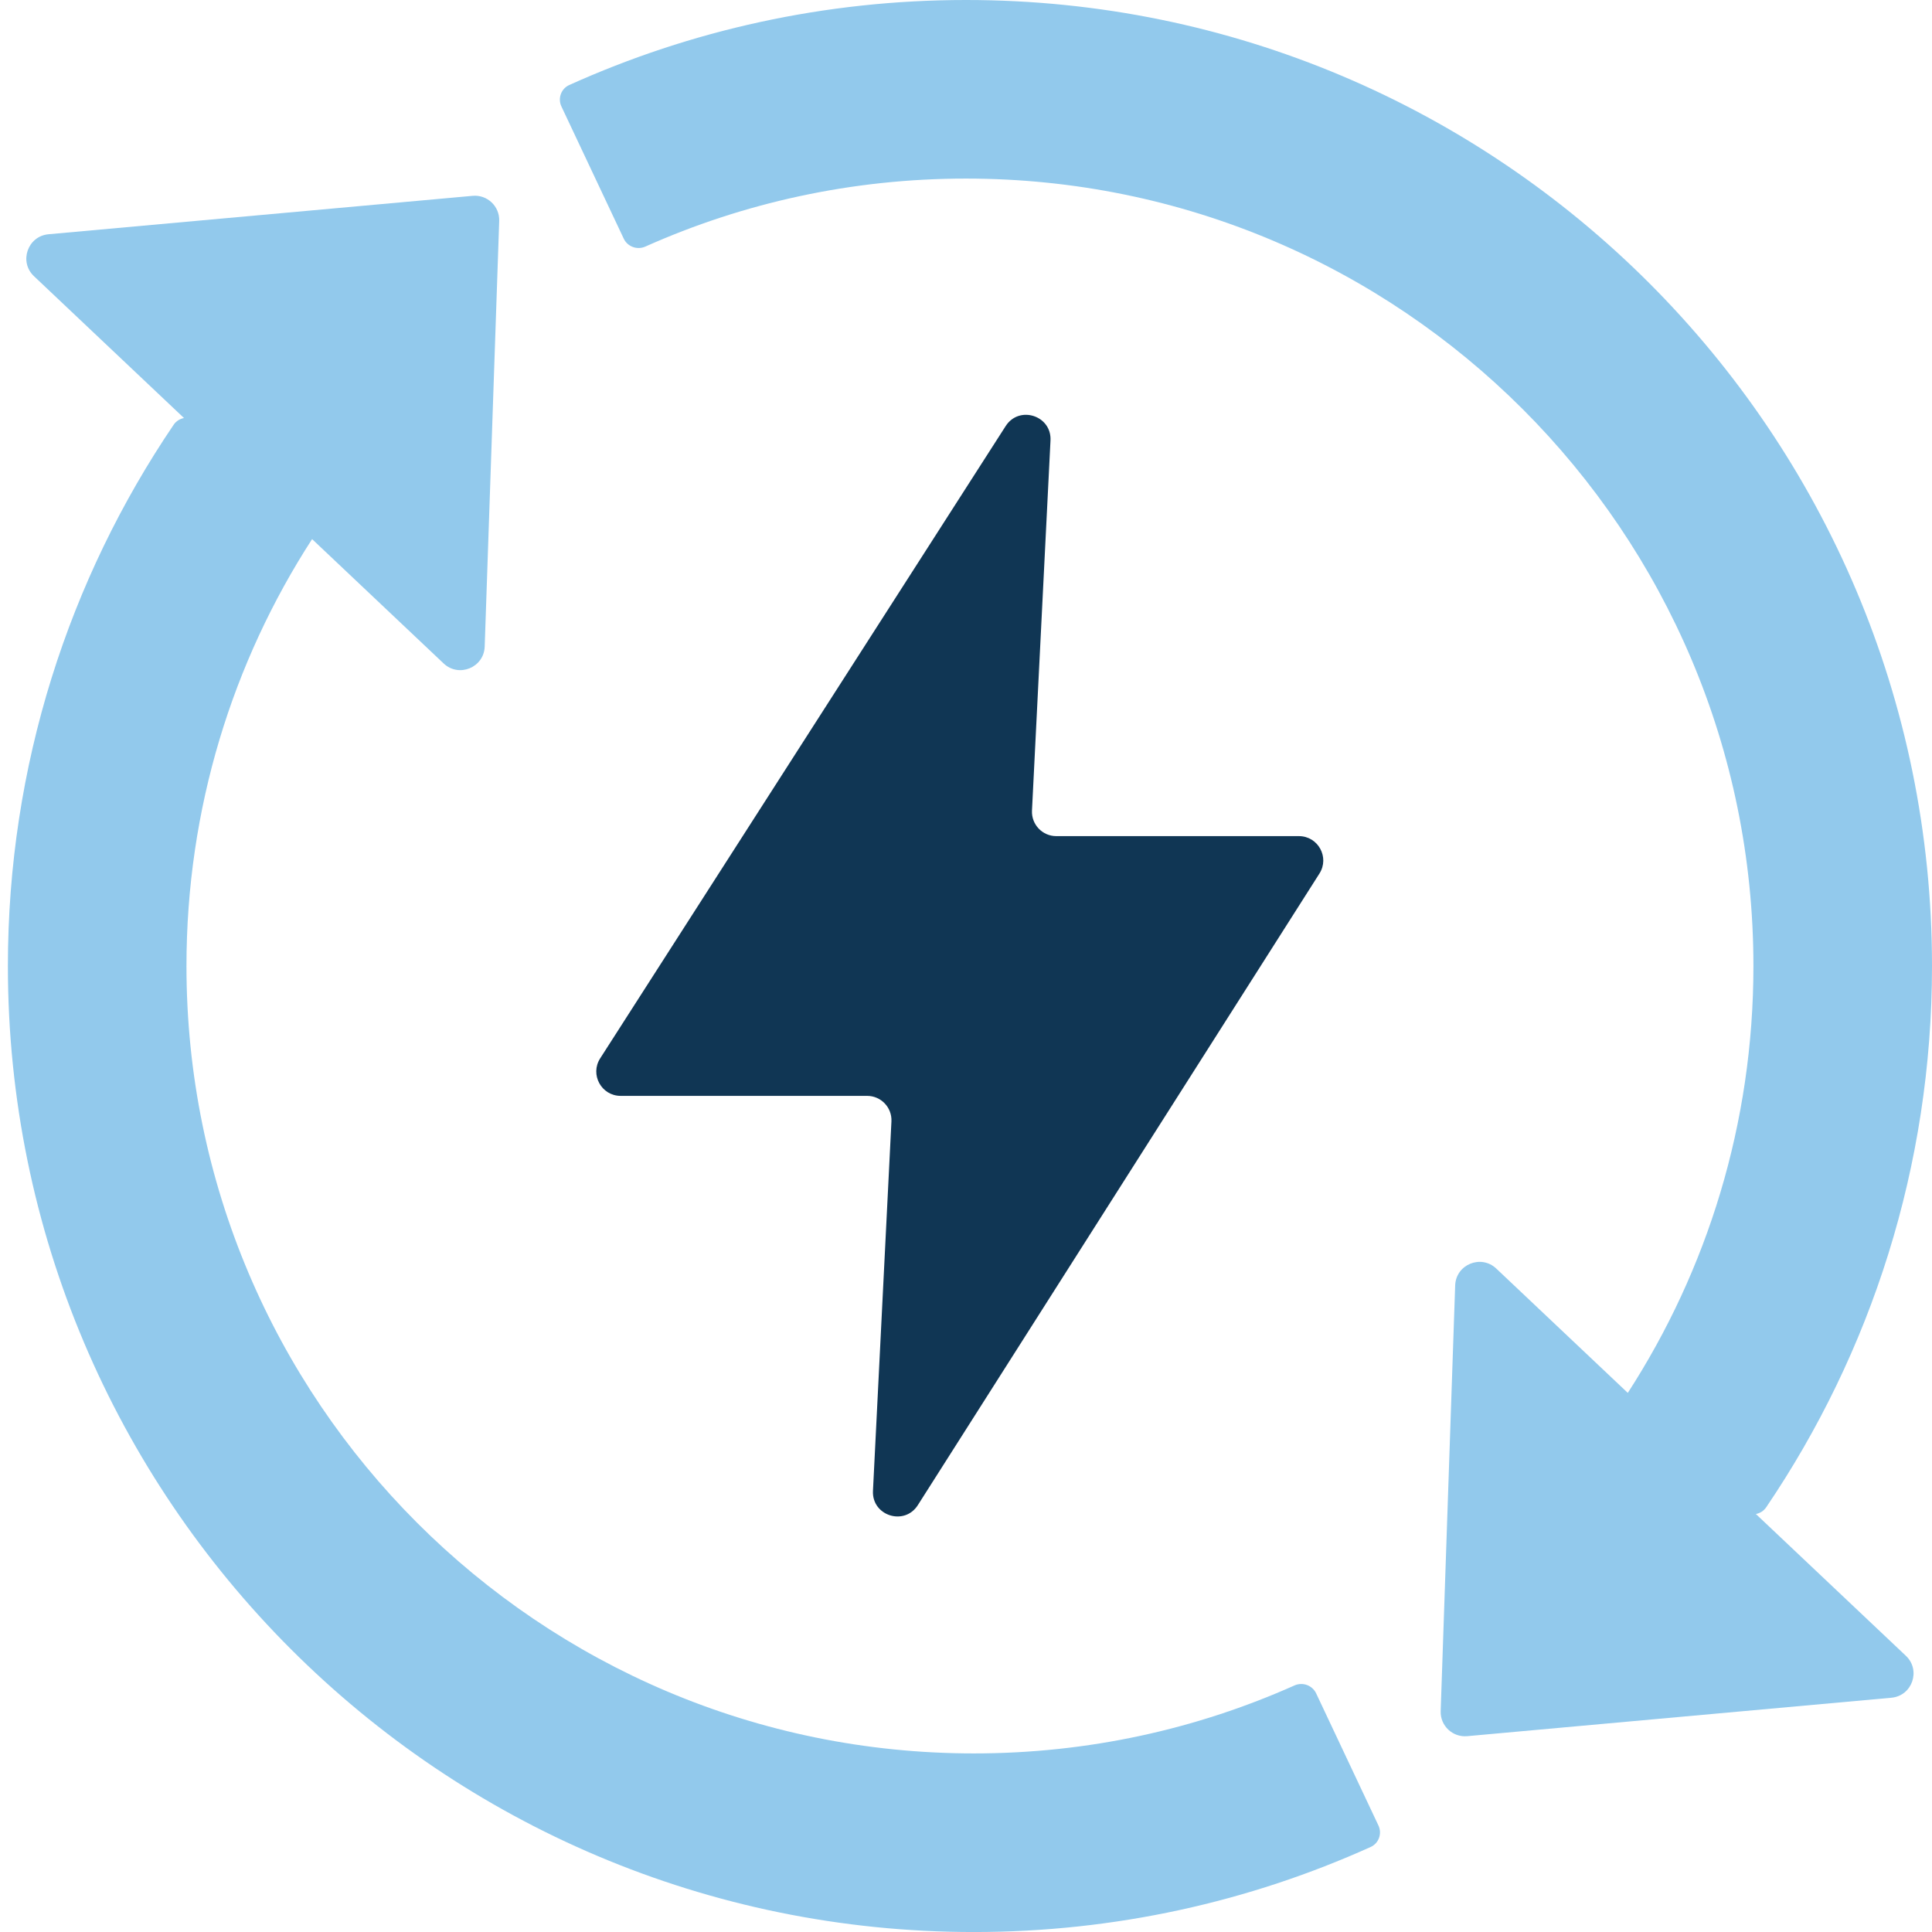
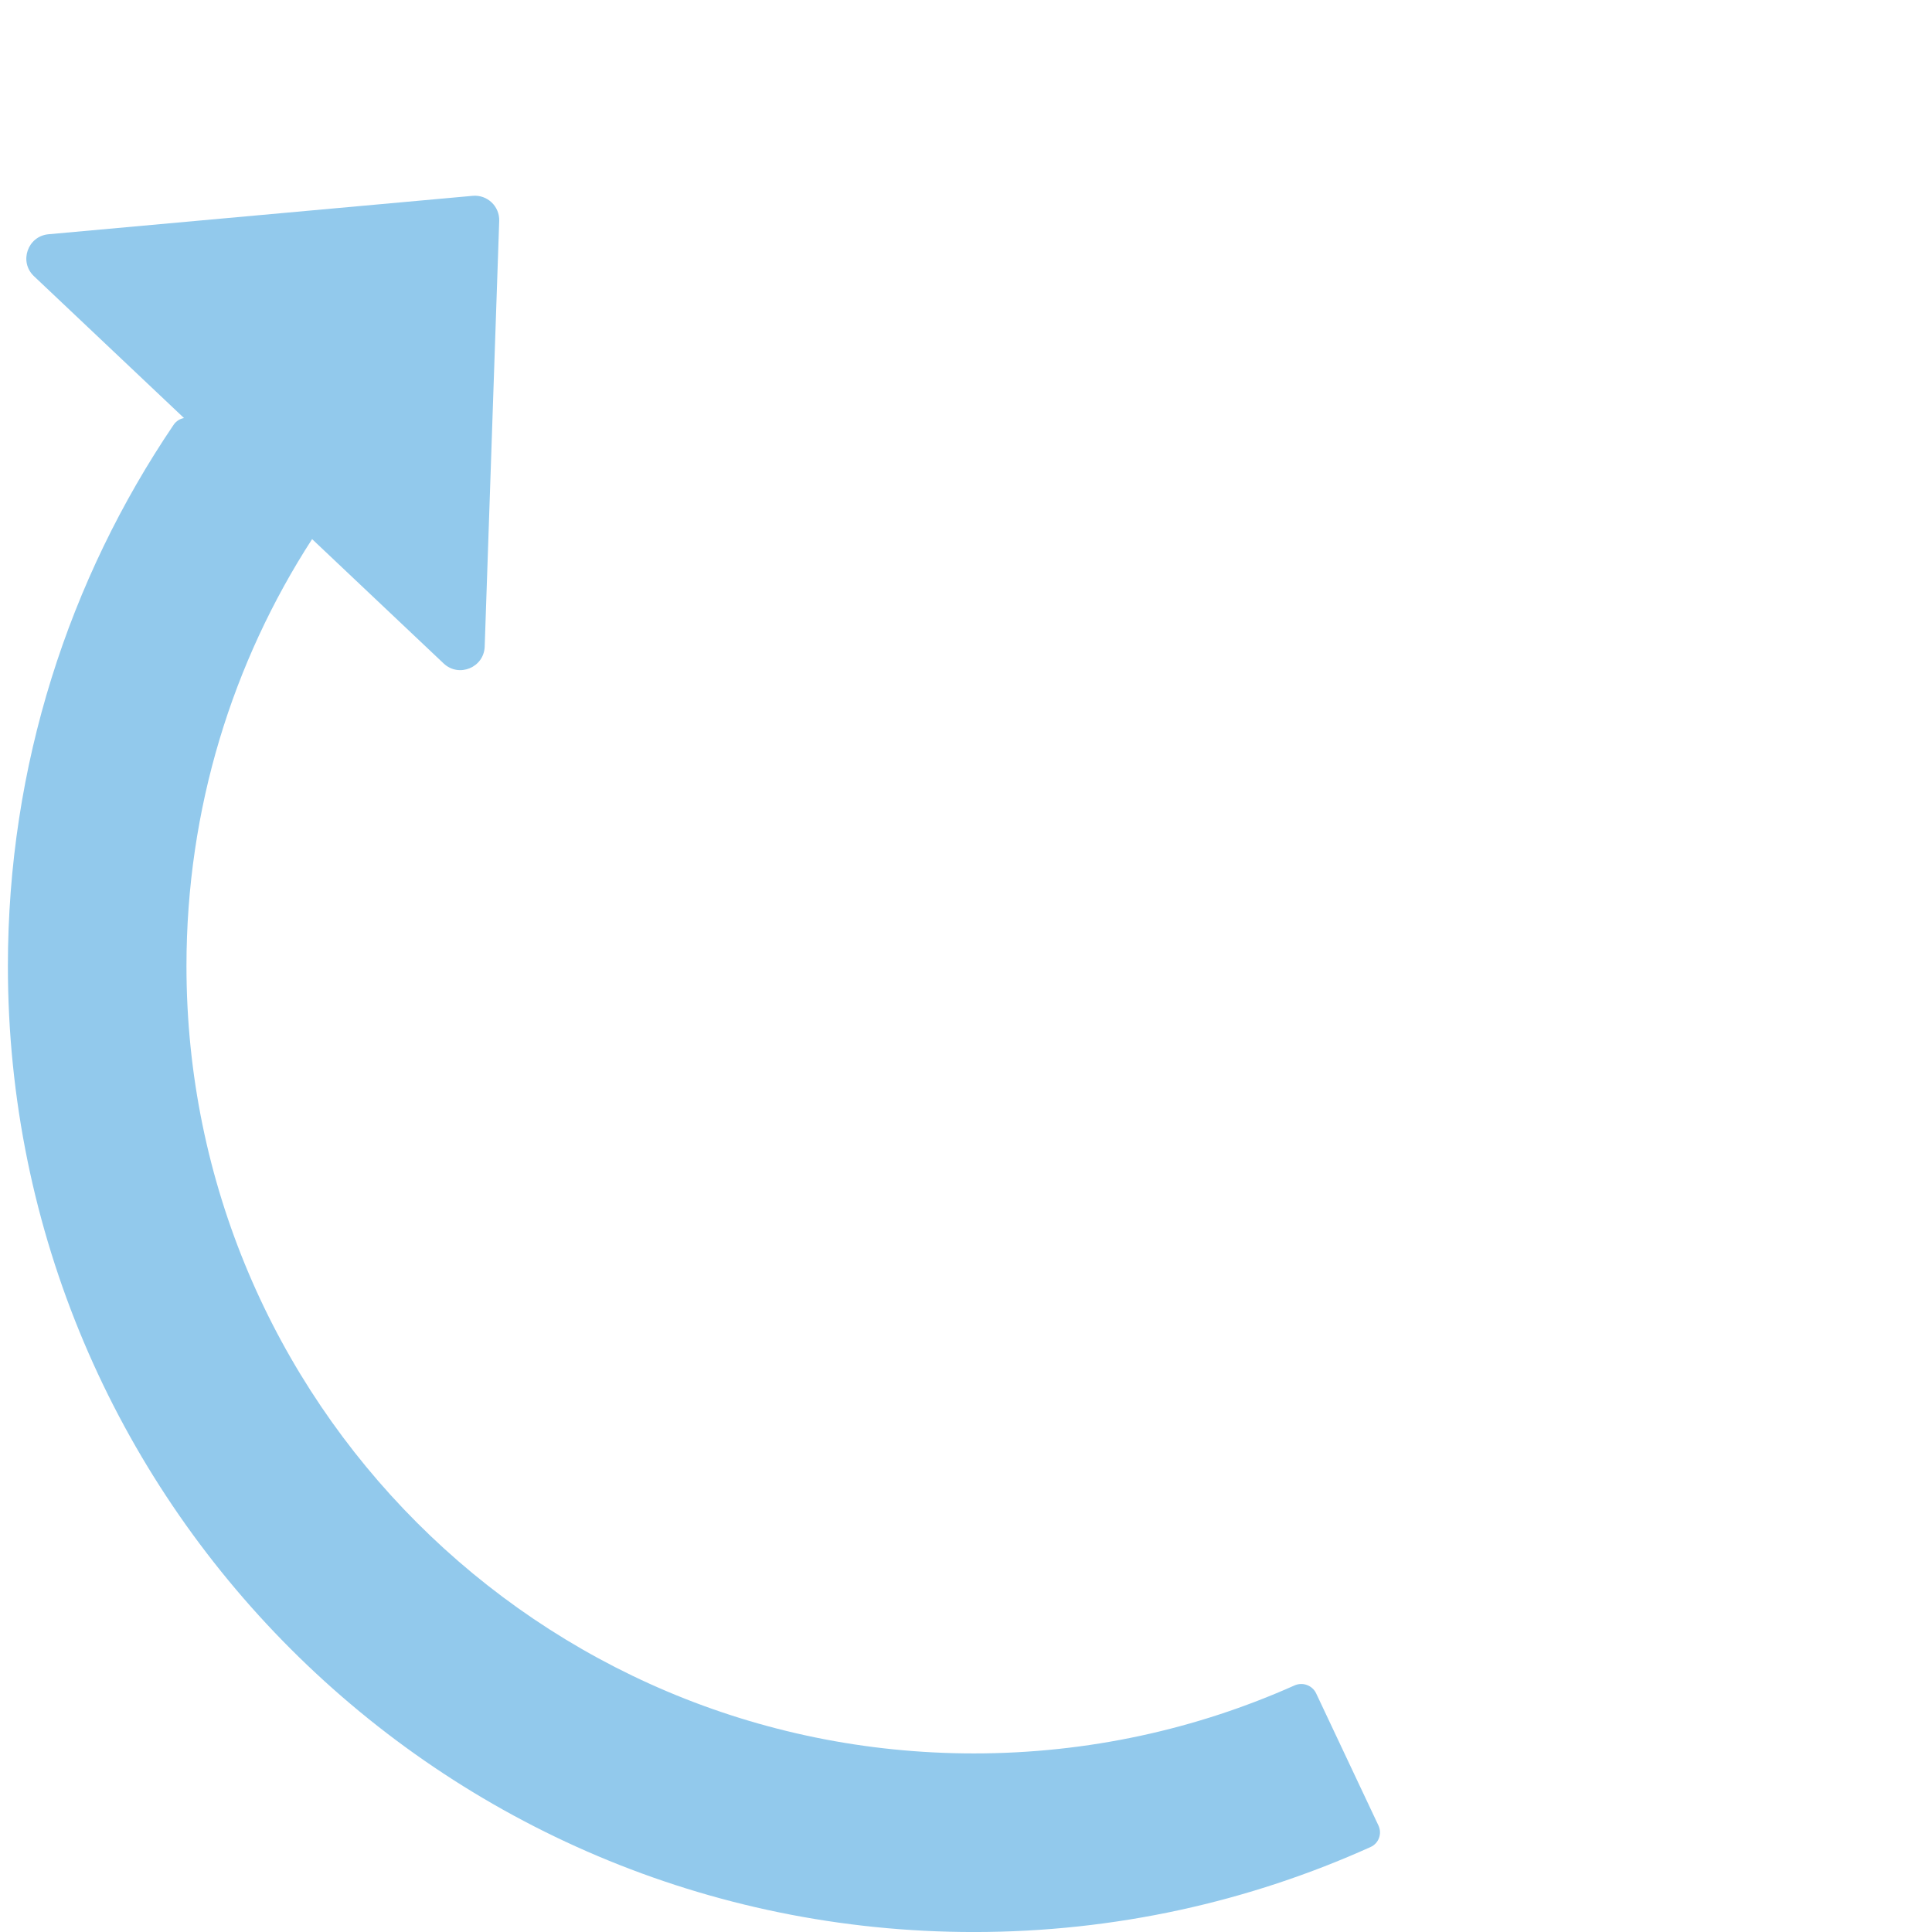
<svg xmlns="http://www.w3.org/2000/svg" width="72" height="72" viewBox="0 0 72 72" fill="none">
  <path d="M17.616 7.298C18.159 7.249 18.623 7.688 18.604 8.233L18.063 24.096C18.037 24.877 17.101 25.262 16.533 24.725L11.631 20.091C8.668 24.673 6.949 30.132 6.949 36.001C6.949 52.207 20.087 65.345 36.294 65.345C40.554 65.345 44.595 64.439 48.241 62.812C48.546 62.676 48.906 62.805 49.049 63.107L51.371 68.032C51.513 68.334 51.383 68.695 51.079 68.832C46.564 70.868 41.557 72.001 36.294 72.001C16.412 72.001 0.294 55.883 0.294 36.001C0.294 28.531 2.572 21.585 6.471 15.83C6.565 15.692 6.706 15.606 6.857 15.579L1.266 10.293C0.698 9.757 1.03 8.8 1.808 8.73L17.616 7.298Z" fill="#92C9EC" />
-   <path d="M54.678 64.702C54.134 64.751 53.671 64.313 53.69 63.768L54.23 47.904C54.257 47.123 55.193 46.739 55.761 47.275L60.663 51.909C63.626 47.327 65.345 41.868 65.345 36C65.345 19.794 52.206 6.655 36 6.655C31.739 6.655 27.698 7.561 24.053 9.188C23.748 9.325 23.388 9.196 23.245 8.894L20.923 3.969C20.78 3.667 20.91 3.305 21.215 3.168C25.73 1.132 30.737 -3.60735e-06 36 -3.14722e-06C55.882 -1.40906e-06 72 16.118 72 36C72 43.469 69.722 50.416 65.822 56.171C65.729 56.309 65.588 56.395 65.436 56.422L71.027 61.707C71.595 62.244 71.264 63.2 70.485 63.27L54.678 64.702Z" fill="#92C9EC" />
-   <path d="M22.366 39.443L37.478 15.879C37.98 15.095 39.195 15.485 39.149 16.414L38.459 30.207C38.433 30.725 38.846 31.16 39.365 31.16H48.406C49.122 31.16 49.556 31.95 49.172 32.554L34.205 56.092C33.705 56.878 32.486 56.49 32.533 55.559L33.221 41.793C33.247 41.275 32.834 40.84 32.315 40.84H23.13C22.413 40.84 21.979 40.047 22.366 39.443Z" fill="#103654" />
</svg>